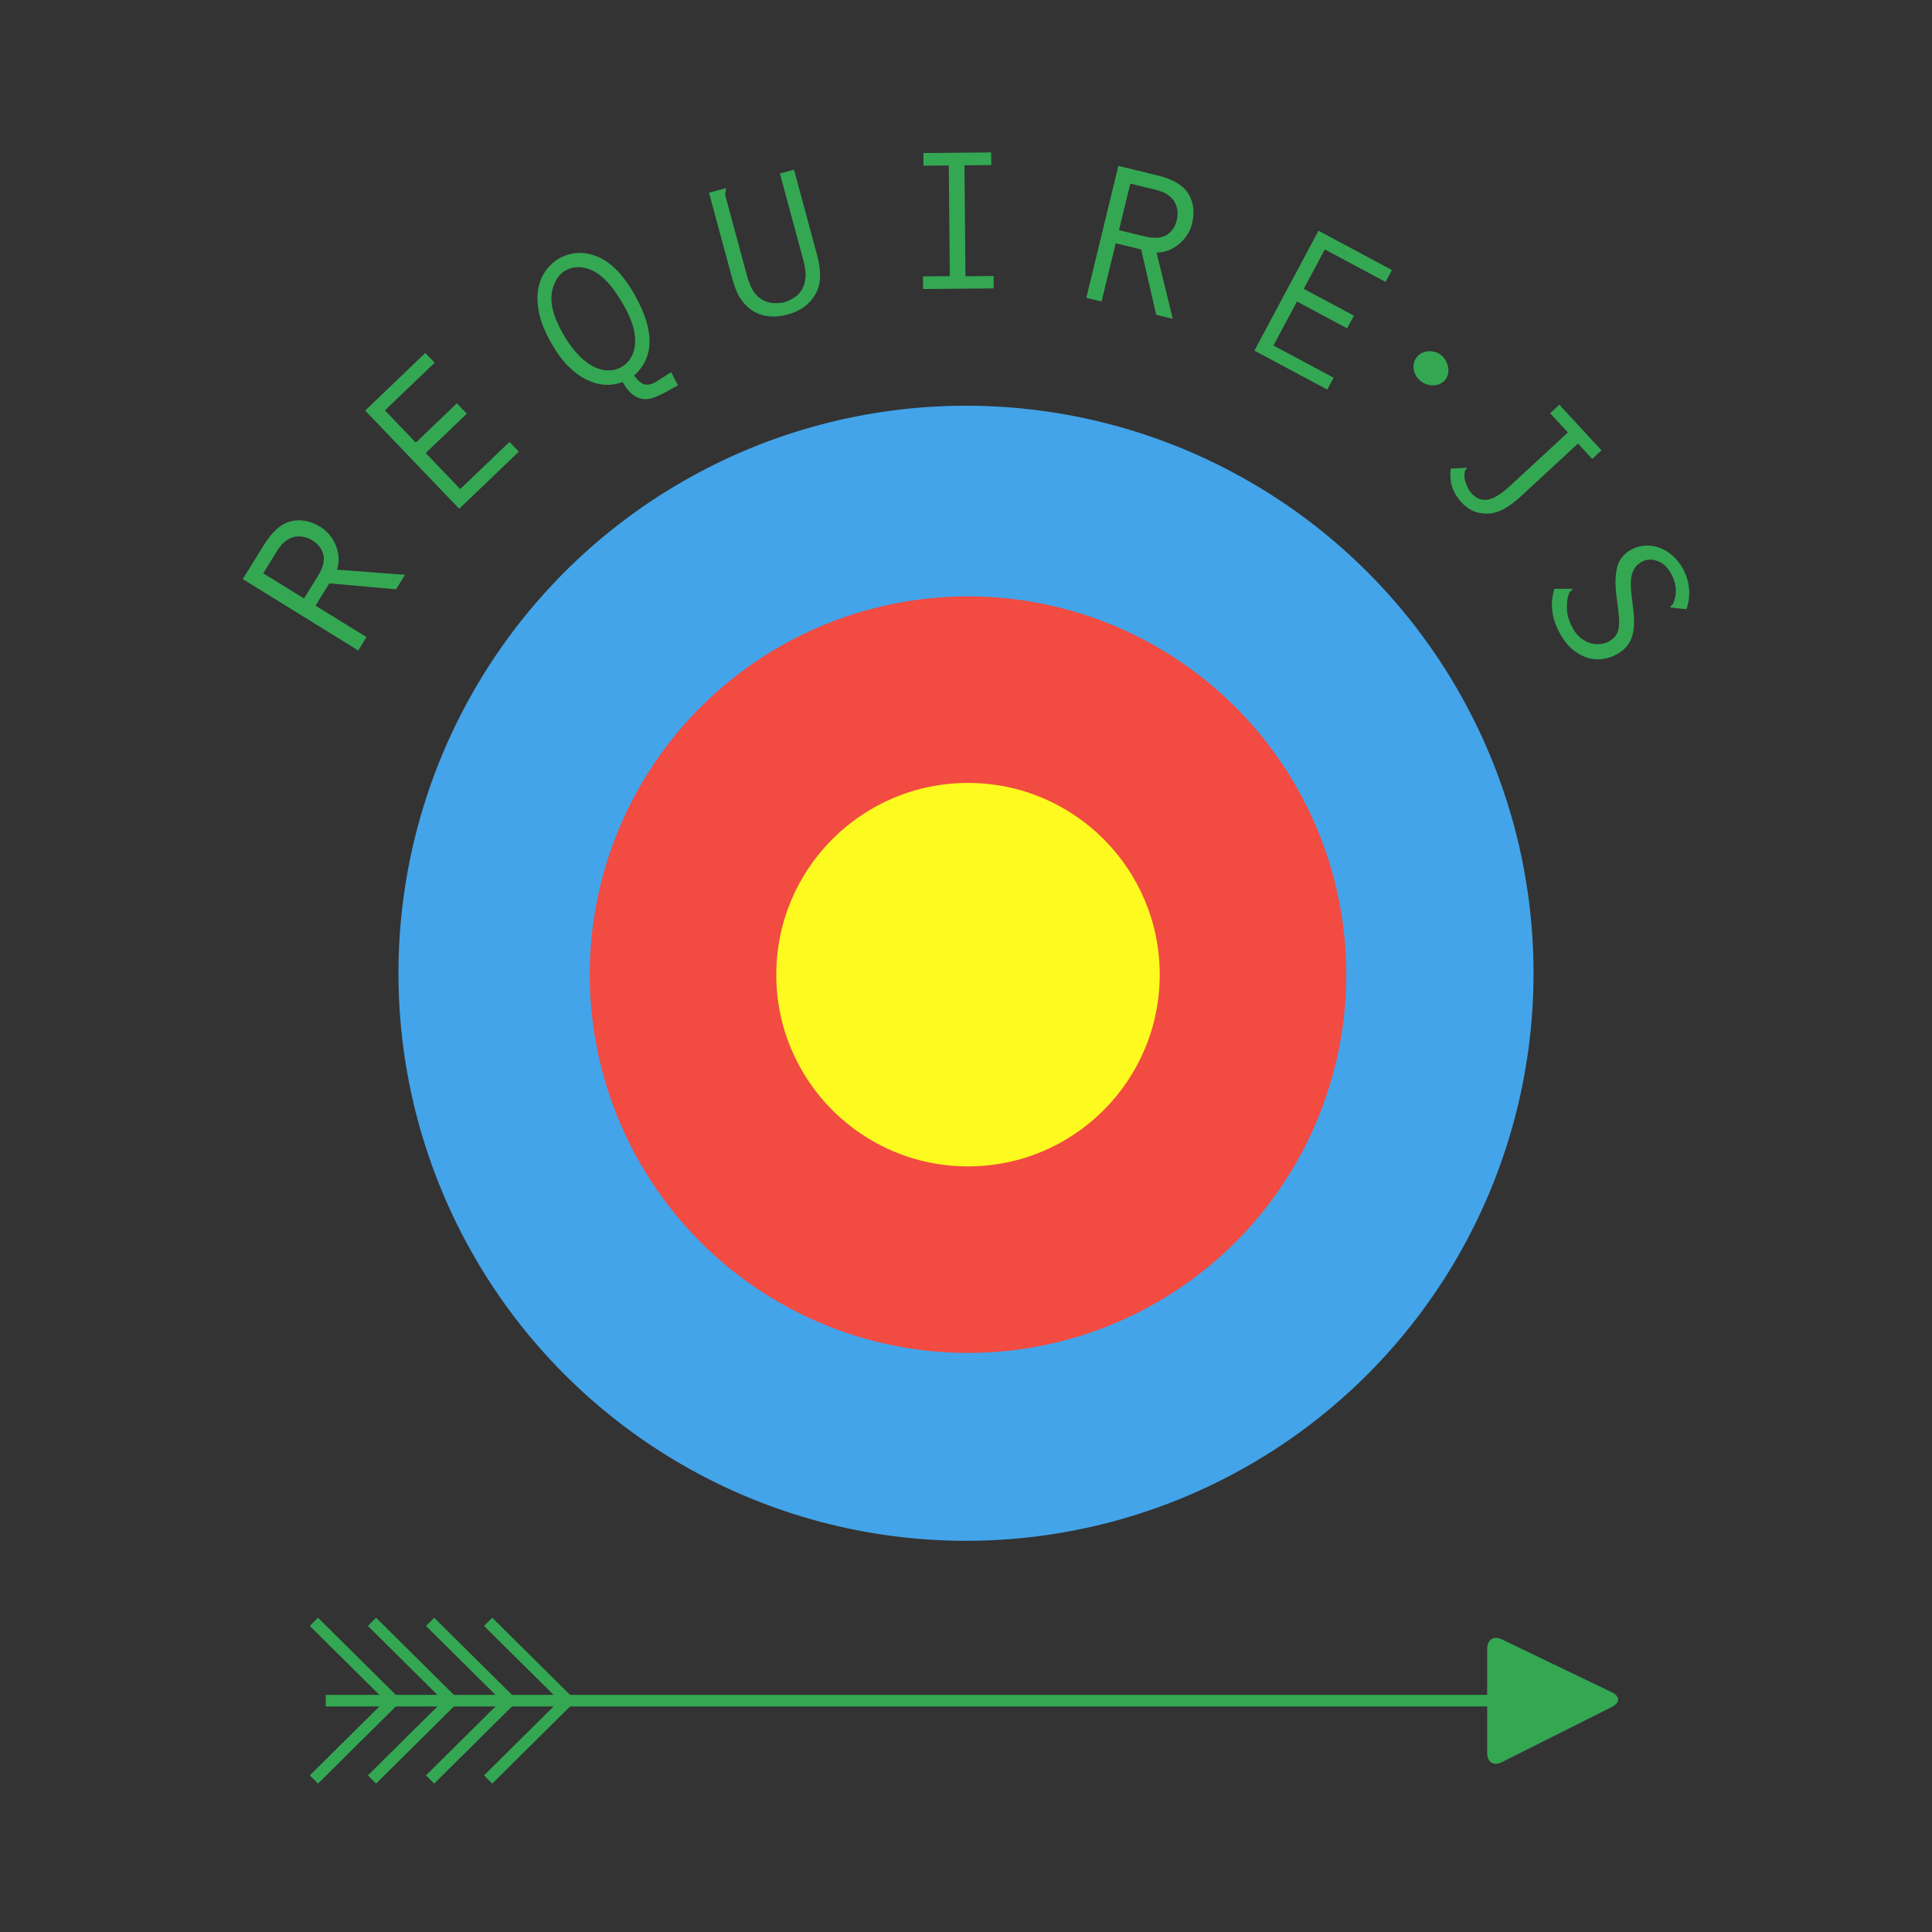
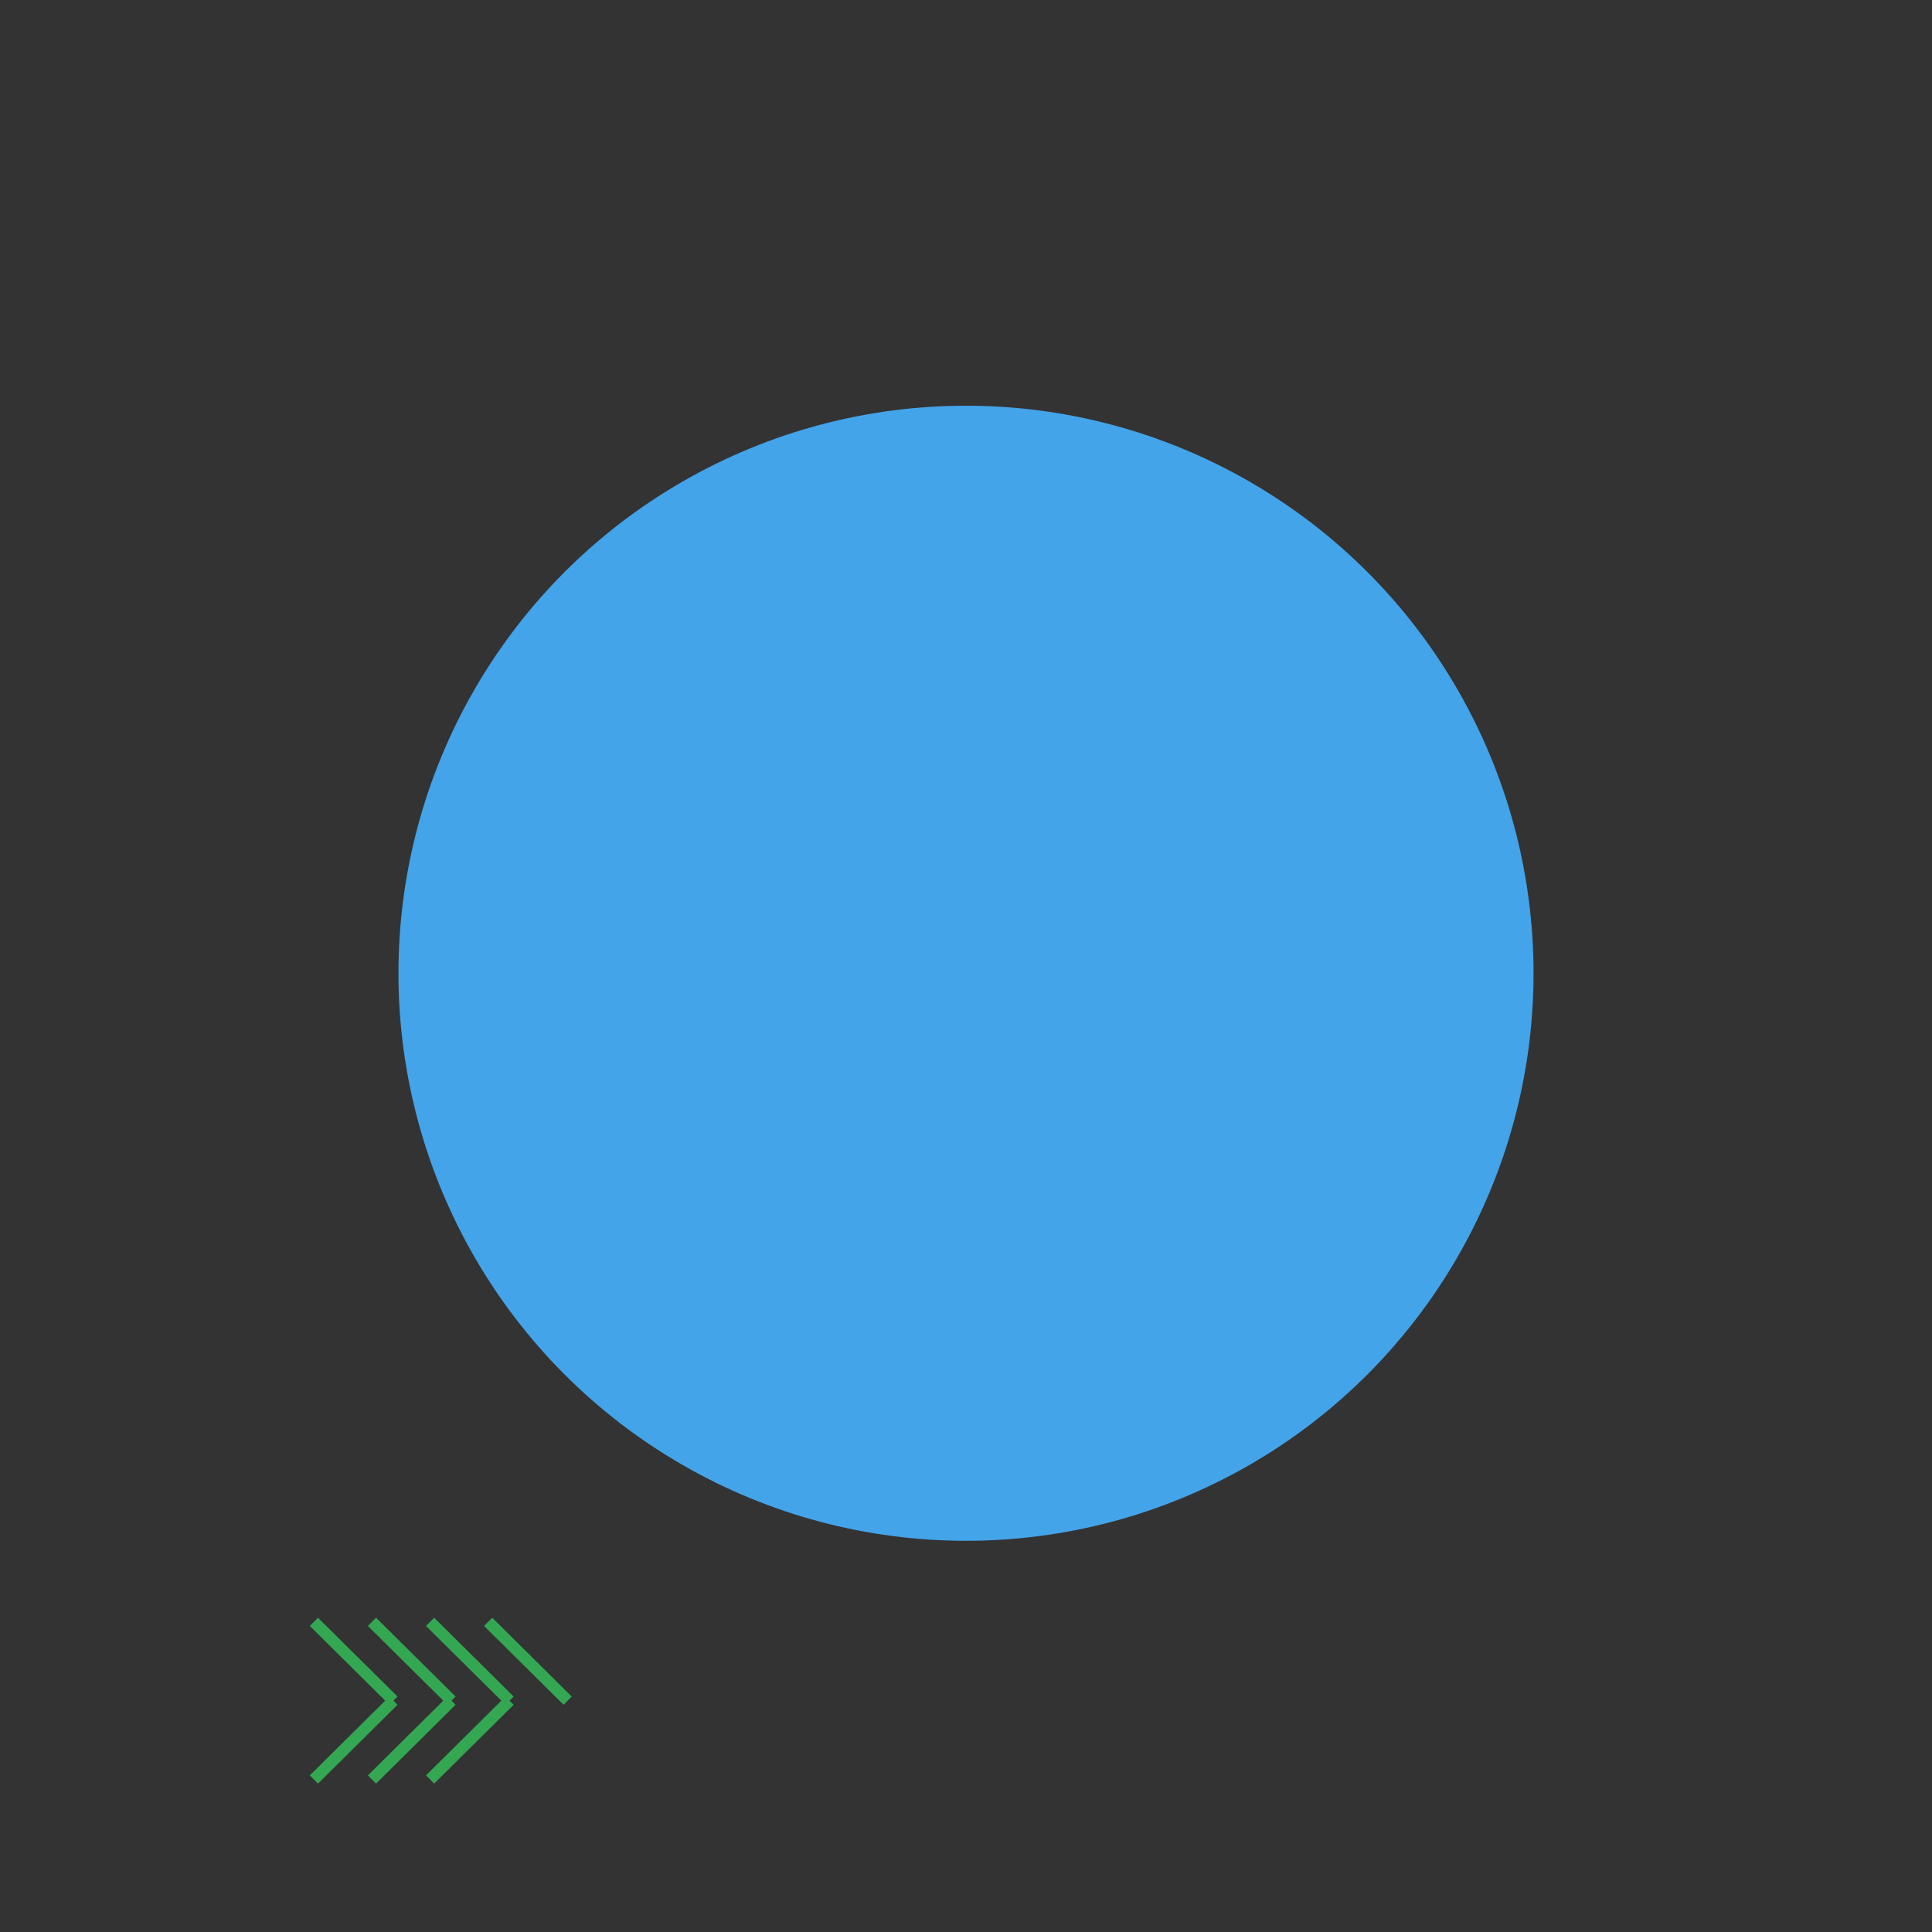
<svg xmlns="http://www.w3.org/2000/svg" id="Layer_1" viewBox="0 0 500 500">
  <rect x="0" y="0" width="500" height="500" fill="#333333" stroke="none" />
  <defs>
    <style>.cls-1{fill:#fdfa1f;}.cls-2{fill:none;stroke:#34a753;stroke-miterlimit:10;stroke-width:3px;}.cls-3{fill:#f24b41;}.cls-4{fill:#43a4ea;}.cls-5{fill:#34a753;}</style>
  </defs>
  <g>
    <circle class="cls-4" cx="250" cy="251.88" r="146.88" />
-     <circle class="cls-3" cx="250.52" cy="252.24" r="97.9" />
-     <circle class="cls-1" cx="250.52" cy="252.24" r="49.62" />
  </g>
-   <path class="cls-5" d="m62.83,149.87l5.46-8.83c2.17-3.52,4.52-5.57,7.05-6.15,2.53-.58,5.07-.08,7.63,1.5.87.54,1.65,1.22,2.3,2.02.67.81,1.22,1.72,1.62,2.69.41.98.65,2.02.73,3.1.08,1.09-.06,2.19-.41,3.23l17.61,1.33-2.31,3.74-17.29-1.53-3.56,5.76,13.19,8.15-2.14,3.45-29.89-18.47Zm5.3-1.5l10.55,6.52,3.57-5.78c1.32-2.13,1.8-3.97,1.45-5.51-.35-1.54-1.31-2.79-2.88-3.76-.72-.45-1.51-.77-2.35-.92-.78-.14-1.57-.13-2.34.04-.76.16-1.53.54-2.29,1.13-.76.59-1.48,1.42-2.15,2.51l-3.57,5.78Zm26.38-42.12l15.56-14.9,2.42,2.52-12.87,12.33,7.99,8.35,10.63-10.18,2.57,2.69-10.63,10.18,8.93,9.33,12.75-12.21,2.42,2.53-15.44,14.78-24.34-25.42Zm69.82-29.8c2.55,4.52,3.81,8.52,3.77,11.99s-1.37,6.39-3.98,8.73c.68,1.04,1.46,1.77,2.33,2.18.88.41,2.01.22,3.38-.55.26-.15.51-.32.76-.49.34-.23.72-.48,1.14-.74.42-.26.8-.51,1.16-.75.36-.25.62-.42.78-.51l1.79,3.39-1.91,1.09c-1.6.91-3,1.59-4.19,2.04-1.19.46-2.29.58-3.29.37-1-.21-1.93-.68-2.68-1.37-.78-.7-1.54-1.69-2.26-2.97-1.37.55-2.84.79-4.32.73-1.55-.05-3.14-.46-4.77-1.22-1.64-.76-3.25-1.91-4.84-3.45-1.58-1.54-3.08-3.56-4.49-6.05-1.74-3.07-2.83-5.83-3.28-8.25-.44-2.43-.46-4.54-.04-6.33.41-1.79,1.11-3.31,2.09-4.55.98-1.25,2.04-2.19,3.19-2.84,1.4-.79,2.95-1.27,4.55-1.41,1.63-.14,3.34.13,5.13.82,1.79.69,3.51,1.85,5.14,3.47,1.63,1.63,3.24,3.84,4.84,6.66h0Zm-21.45-1.03c-.61,2.9.31,6.5,2.75,10.82,1.11,1.96,2.29,3.65,3.54,5.06s2.54,2.5,3.85,3.26c1.32.77,2.66,1.2,4.03,1.28,1.33.1,2.66-.2,3.82-.87.82-.46,1.55-1.14,2.18-2.04.64-.9,1.05-2.02,1.24-3.36.19-1.34.08-2.88-.34-4.61-.42-1.73-1.24-3.67-2.46-5.83-1.55-2.75-3.05-4.86-4.49-6.34-1.44-1.48-2.84-2.48-4.2-3-1.36-.53-2.57-.74-3.63-.64-1.06.11-1.99.38-2.77.82-.98.56-1.76,1.32-2.33,2.29-.57.97-.98,2.04-1.2,3.14h0Zm40.61-25.55l4.3-1.16.08.09c.04.15.01.38-.08.7-.09.36-.12.73-.08,1.1l5.56,20.56c.51,1.89,1.09,3.3,1.73,4.24.65.94,1.38,1.65,2.22,2.15.83.49,1.76.79,2.72.87.98.09,1.98.03,3.02-.17.95-.33,1.86-.77,2.71-1.32.82-.53,1.48-1.27,1.94-2.13.48-.89.77-1.91.87-3.07.1-1.16-.12-2.72-.65-4.68l-5.99-22.14,3.65-.99,5.96,22.05c.6,2.21.86,4.15.78,5.81-.08,1.66-.49,3.13-1.23,4.42-.73,1.28-1.73,2.39-2.92,3.24-1.2.87-2.64,1.53-4.31,1.98-1.63.44-3.19.59-4.67.45-1.43-.13-2.82-.57-4.06-1.3-1.23-.72-2.29-1.72-3.2-2.99-.91-1.27-1.69-3.11-2.34-5.5l-6.01-22.21Zm55.48-10.26l17.54-.16.03,3.27-6.94.06.26,28.71,7.28-.06.03,3.21-18.27.16-.03-3.27,6.94-.06-.26-28.65-6.54.06-.03-3.27h0Zm50.48,3.33l10.09,2.45c4.02.97,6.69,2.57,8.03,4.79,1.34,2.22,1.65,4.79.94,7.71-.24,1-.65,1.95-1.21,2.81-.56.89-1.26,1.69-2.06,2.38-.81.69-1.72,1.25-2.72,1.66-1.02.41-2.1.62-3.2.62l4.19,17.15-4.28-1.04-3.9-16.91-6.58-1.6-3.66,15.07-3.95-.96,8.29-34.14h0Zm3.07,4.57l-2.93,12.06,6.6,1.6c2.44.59,4.33.48,5.69-.33s2.25-2.11,2.68-3.9c.21-.88.26-1.72.15-2.52-.11-.78-.37-1.53-.76-2.21-.39-.68-.99-1.29-1.78-1.83-.8-.54-1.81-.96-3.05-1.26l-6.61-1.6h0Zm48.72,12.21l19,10.16-1.65,3.08-15.72-8.41-5.45,10.2,12.98,6.94-1.76,3.28-12.98-6.94-6.09,11.39,15.57,8.32-1.65,3.08-18.85-10.08,16.59-31.04h0Zm31.7,32.17c.48.37.88.83,1.19,1.38.31.55.52,1.11.63,1.69.11.58.12,1.15.01,1.72-.1.57-.32,1.07-.65,1.5-.36.47-.8.83-1.31,1.1-.51.26-1.06.42-1.63.45-.59.04-1.19-.03-1.76-.2-.61-.18-1.19-.48-1.69-.87-.49-.37-.91-.83-1.24-1.36-.3-.5-.51-1.04-.62-1.61-.1-.56-.08-1.13.04-1.68.13-.55.38-1.08.75-1.56.36-.47.8-.83,1.32-1.09.51-.26,1.07-.41,1.64-.45.58-.04,1.15.02,1.74.18.58.16,1.11.43,1.57.78h0Zm30.62,12.85l10.91,11.81-2.41,2.22-3.67-3.98-14.73,13.61c-1.69,1.56-3.24,2.7-4.67,3.43-1.43.73-2.83,1.1-4.22,1.1s-2.61-.25-3.66-.76c-1.09-.53-2.07-1.27-2.89-2.17-2.27-2.46-3.2-5.37-2.77-8.73l4.16-.23c0,.16-.09.33-.26.51-.15.15-.26.34-.3.55l-.04.95c-.04.24-.01.55.06.94.08.39.2.8.37,1.23.17.43.36.86.57,1.28.21.42.47.8.78,1.13,1.27,1.38,2.69,1.94,4.25,1.68,1.55-.26,3.54-1.5,5.95-3.73l14.77-13.66-4.59-4.97,2.4-2.22h0Zm32.9,52.94l-4.17-.47c-.03-.2.06-.37.26-.51.2-.14.33-.27.4-.39.56-1.15.81-2.41.75-3.78-.06-1.38-.53-2.85-1.43-4.42-.86-1.5-2.02-2.49-3.47-2.98-1.45-.49-2.78-.39-3.99.31-.72.41-1.27.89-1.65,1.43-.38.55-.67,1.21-.87,2-.2.78-.27,1.81-.21,3.08.06,1.27.22,2.86.5,4.78.24,1.86.34,3.45.3,4.77-.04,1.32-.23,2.48-.58,3.46-.31.92-.81,1.77-1.46,2.5-.62.69-1.41,1.3-2.36,1.84-1.08.61-2.26,1.03-3.49,1.22-1.3.22-2.62.15-3.89-.21-1.31-.35-2.59-1.02-3.84-1.99-1.25-.97-2.39-2.36-3.42-4.15-2.26-3.94-2.79-7.87-1.56-11.78h4.67c0,.2-.12.38-.35.51-.23.13-.38.28-.45.45-.51,1.29-.72,2.76-.63,4.39.09,1.64.66,3.35,1.69,5.14.52.91,1.16,1.66,1.91,2.25.7.56,1.5,1,2.36,1.28.82.26,1.68.36,2.57.28.88-.07,1.74-.34,2.51-.79.58-.32,1.09-.76,1.5-1.29.38-.5.66-1.12.81-1.87.16-.74.2-1.69.13-2.84-.11-1.48-.28-2.96-.5-4.43-.3-1.96-.43-3.65-.41-5.07.03-1.42.18-2.65.46-3.68.28-1.03.71-1.89,1.3-2.6.62-.73,1.37-1.35,2.21-1.82,1.08-.63,2.29-1,3.54-1.09,1.25-.09,2.51.07,3.69.48,1.21.41,2.35,1.07,3.41,1.97,1.09.94,2.01,2.06,2.72,3.32.94,1.61,1.52,3.41,1.69,5.27.18,1.82-.04,3.66-.65,5.38h0Z" />
  <g>
-     <path class="cls-2" d="m84.3,440.13h307.03" />
-     <path class="cls-5" d="m417.16,437.96c2.13,1.02,2.14,2.72.03,3.78l-28.54,14.32c-2.11,1.06-3.77-.01-3.77-2.37v-26.98c0-2.36,1.67-3.46,3.8-2.44l28.48,13.7h0Z" />
-     <path class="cls-2" d="m111.3,419.73l20.58,20.4m-35.61-20.4l20.58,20.4m-35.61-20.4l20.58,20.4m0,0l-20.58,20.4m35.61-20.4l-20.58,20.4m35.61-20.4l-20.58,20.4m15.03-40.8l20.58,20.4m0,0l-20.58,20.4" />
+     <path class="cls-2" d="m111.3,419.73l20.58,20.4m-35.61-20.4l20.58,20.4m-35.61-20.4l20.58,20.4m0,0l-20.58,20.4m35.61-20.4l-20.58,20.4m35.61-20.4l-20.58,20.4m15.03-40.8l20.58,20.4m0,0" />
  </g>
</svg>